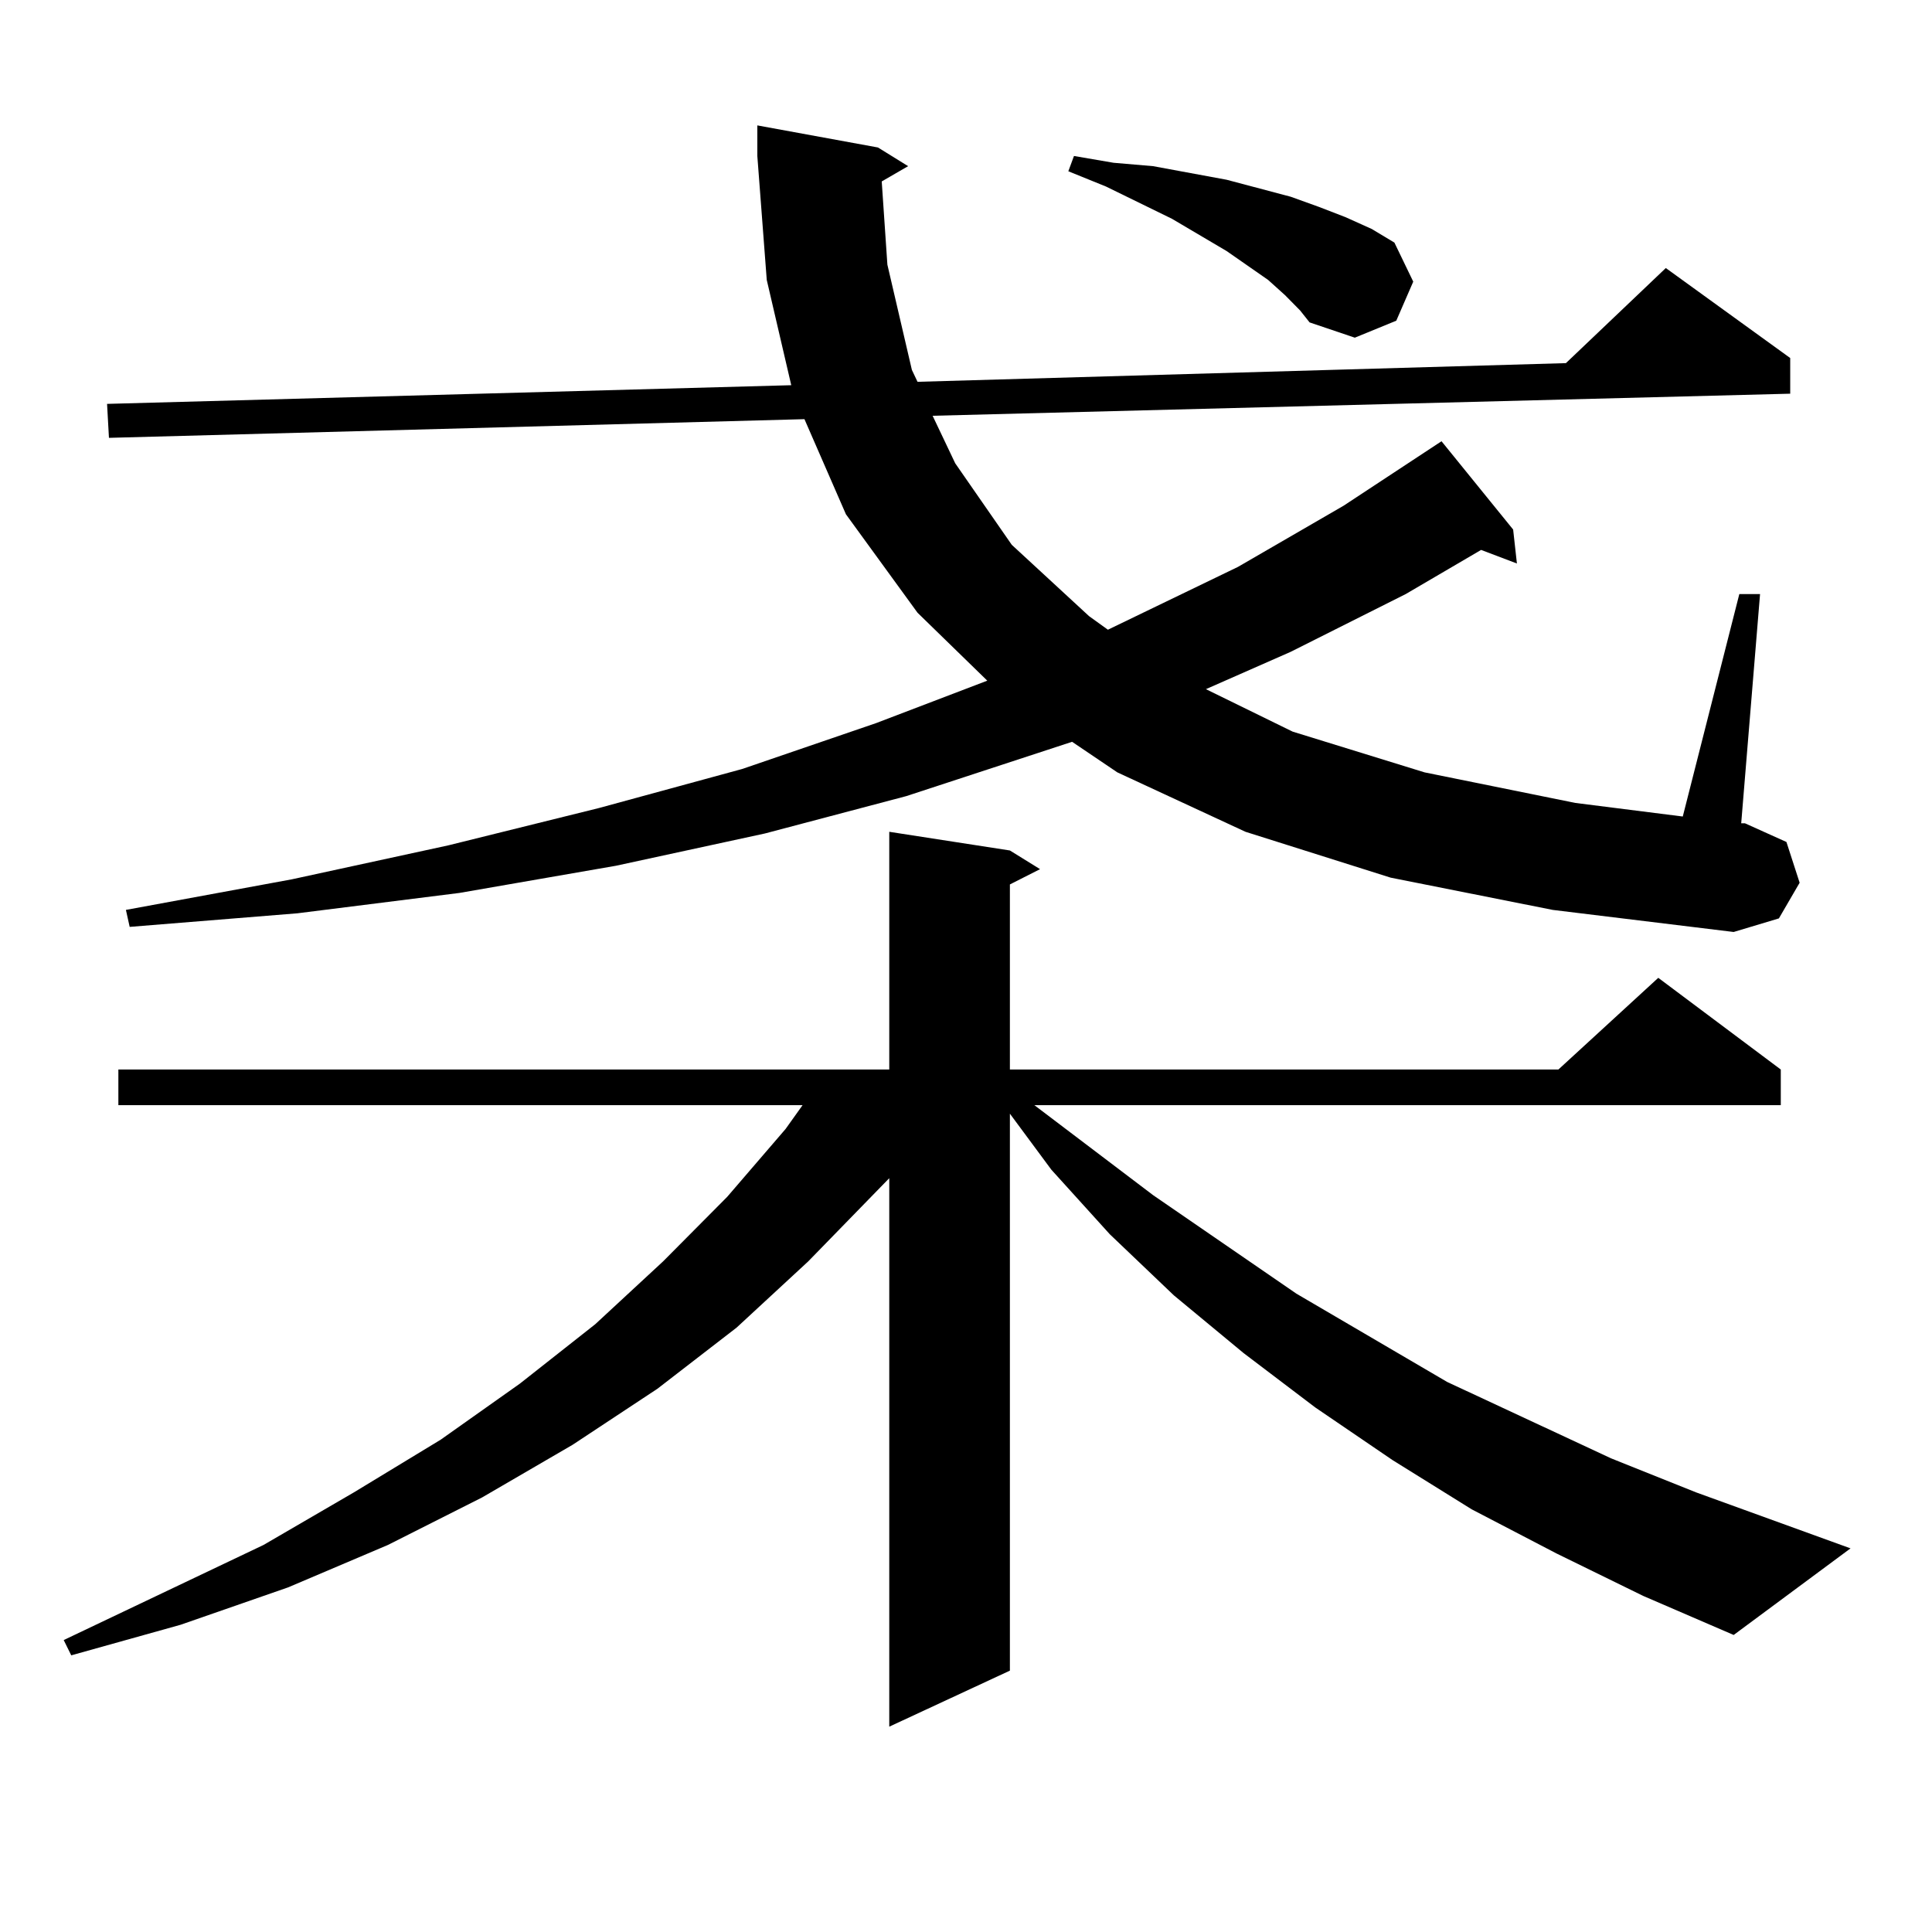
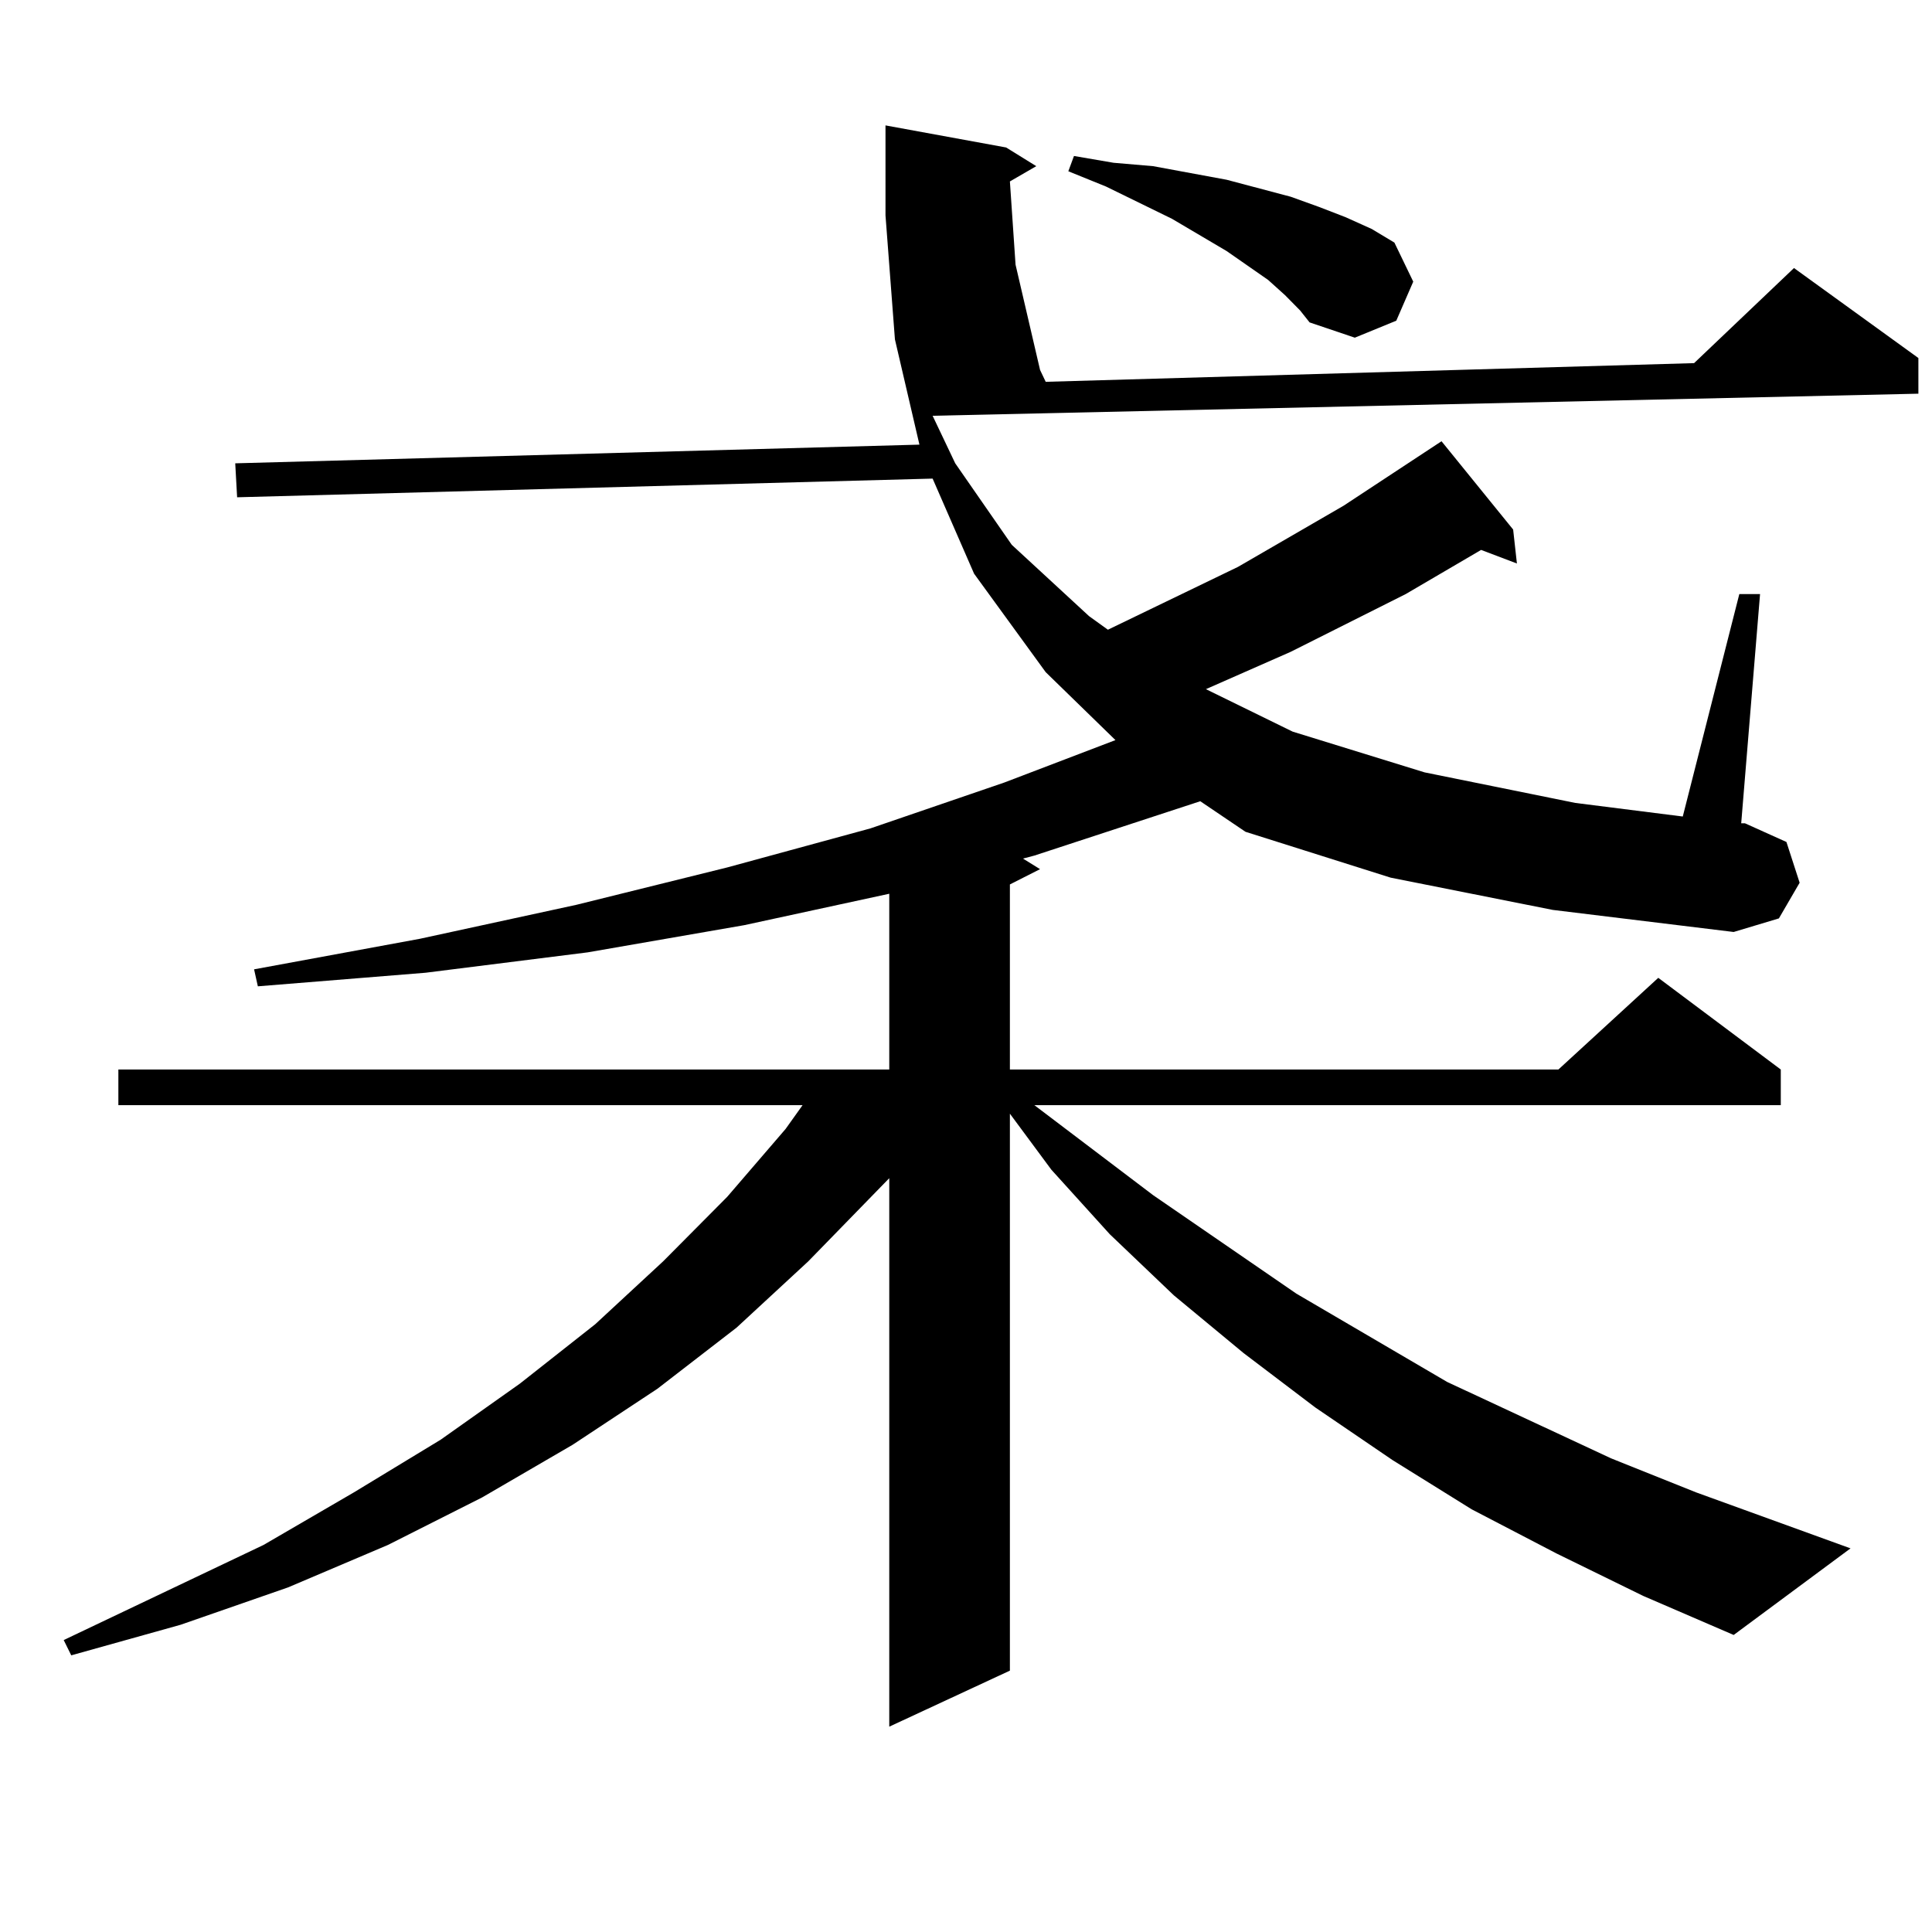
<svg xmlns="http://www.w3.org/2000/svg" version="1.1" id="图层_1" x="0px" y="0px" width="1000px" height="1000px" viewBox="0 0 1000 1000" enable-background="new 0 0 1000 1000" xml:space="preserve">
-   <path d="M805.639,804.07l-43.901-22.852l-40.975-25.488l-39.999-27.246l-37.072-28.125l-36.097-29.883l-33.17-31.641l-30.243-33.398  l-21.463-29.004v288.281l-62.438,29.004V609.832l-41.95,43.066l-37.072,34.277l-40.975,31.641l-43.901,29.004l-46.828,27.246  l-48.779,24.609l-51.706,21.973l-55.608,19.336l-56.584,15.82l-3.902-7.91l103.412-49.219l46.828-27.246l44.877-27.246  l40.975-29.004l39.023-30.762l35.121-32.52l33.17-33.398l30.243-35.156l8.78-12.305H61.267v-18.457h399.015V430.535l62.438,9.668  l15.609,9.668l-15.609,7.91v95.801h283.896l51.706-47.461l63.413,47.461v18.457H535.401l61.462,46.582l74.145,50.977l78.047,45.703  l84.876,39.551l43.901,17.578l79.998,29.004l-60.486,44.824l-46.828-20.215L805.639,804.07z M719.787,454.266l-75.12-23.73  l-66.34-30.762l-23.414-15.82l-85.852,28.125l-73.169,19.336l-77.071,16.699l-80.974,14.063l-83.9,10.547l-86.827,7.031  l-1.951-8.789l85.852-15.82l80.974-17.578l78.047-19.336l74.145-20.215l69.267-23.73l57.56-21.973l-36.097-35.156l-37.072-50.977  l-21.463-49.219l-359.991,9.668l-0.976-17.578l354.138-9.668l-12.683-54.492l-4.878-64.16V64.91l62.438,11.426l15.609,9.668  l-13.658,7.91l2.927,43.066l12.683,54.492l2.927,6.152l335.602-9.668l51.706-49.219l64.389,46.582v18.457L482.72,215.203  l11.707,24.609L523.694,282l39.999,36.914l9.756,7.031l67.315-32.52l54.633-31.641l50.73-33.398L783.2,274.09l1.951,17.578  l-18.536-7.031l-39.023,22.852l-59.511,29.883l-43.901,19.336l44.877,21.973l68.291,21.094l78.047,15.82l55.608,7.031  l29.268-115.137h10.731l-9.756,118.652h1.951l21.463,9.668l6.829,21.094l-10.731,18.457l-23.414,7.031l-93.656-11.426  L719.787,454.266z M665.154,152.801l-8.78-7.91l-21.463-14.941l-28.292-16.699l-34.146-16.699l-19.512-7.91l2.927-7.91l20.487,3.516  l20.487,1.758l38.048,7.031l16.585,4.395l16.585,4.395l14.634,5.273l13.658,5.273l13.658,6.152l11.707,7.031l9.756,20.215  l-8.78,20.215l-21.463,8.789l-23.414-7.91l-4.878-6.152L665.154,152.801z" />
+   <path d="M805.639,804.07l-43.901-22.852l-40.975-25.488l-39.999-27.246l-37.072-28.125l-36.097-29.883l-33.17-31.641l-30.243-33.398  l-21.463-29.004v288.281l-62.438,29.004V609.832l-41.95,43.066l-37.072,34.277l-40.975,31.641l-43.901,29.004l-46.828,27.246  l-48.779,24.609l-51.706,21.973l-55.608,19.336l-56.584,15.82l-3.902-7.91l103.412-49.219l46.828-27.246l44.877-27.246  l40.975-29.004l39.023-30.762l35.121-32.52l33.17-33.398l30.243-35.156l8.78-12.305H61.267v-18.457h399.015V430.535l62.438,9.668  l15.609,9.668l-15.609,7.91v95.801h283.896l51.706-47.461l63.413,47.461v18.457H535.401l61.462,46.582l74.145,50.977l78.047,45.703  l84.876,39.551l43.901,17.578l79.998,29.004l-60.486,44.824l-46.828-20.215L805.639,804.07z M719.787,454.266l-75.12-23.73  l-23.414-15.82l-85.852,28.125l-73.169,19.336l-77.071,16.699l-80.974,14.063l-83.9,10.547l-86.827,7.031  l-1.951-8.789l85.852-15.82l80.974-17.578l78.047-19.336l74.145-20.215l69.267-23.73l57.56-21.973l-36.097-35.156l-37.072-50.977  l-21.463-49.219l-359.991,9.668l-0.976-17.578l354.138-9.668l-12.683-54.492l-4.878-64.16V64.91l62.438,11.426l15.609,9.668  l-13.658,7.91l2.927,43.066l12.683,54.492l2.927,6.152l335.602-9.668l51.706-49.219l64.389,46.582v18.457L482.72,215.203  l11.707,24.609L523.694,282l39.999,36.914l9.756,7.031l67.315-32.52l54.633-31.641l50.73-33.398L783.2,274.09l1.951,17.578  l-18.536-7.031l-39.023,22.852l-59.511,29.883l-43.901,19.336l44.877,21.973l68.291,21.094l78.047,15.82l55.608,7.031  l29.268-115.137h10.731l-9.756,118.652h1.951l21.463,9.668l6.829,21.094l-10.731,18.457l-23.414,7.031l-93.656-11.426  L719.787,454.266z M665.154,152.801l-8.78-7.91l-21.463-14.941l-28.292-16.699l-34.146-16.699l-19.512-7.91l2.927-7.91l20.487,3.516  l20.487,1.758l38.048,7.031l16.585,4.395l16.585,4.395l14.634,5.273l13.658,5.273l13.658,6.152l11.707,7.031l9.756,20.215  l-8.78,20.215l-21.463,8.789l-23.414-7.91l-4.878-6.152L665.154,152.801z" />
</svg>